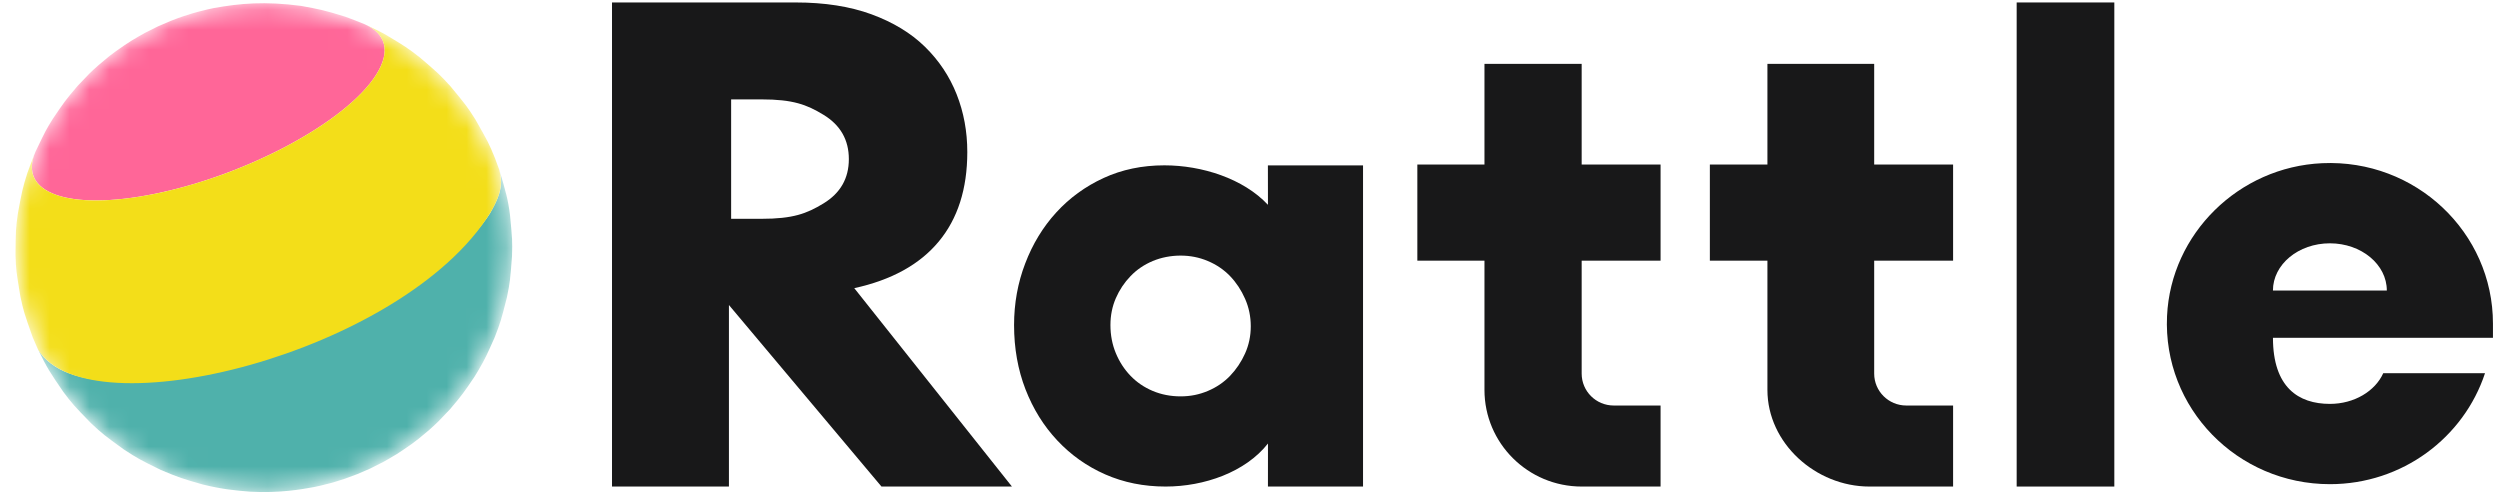
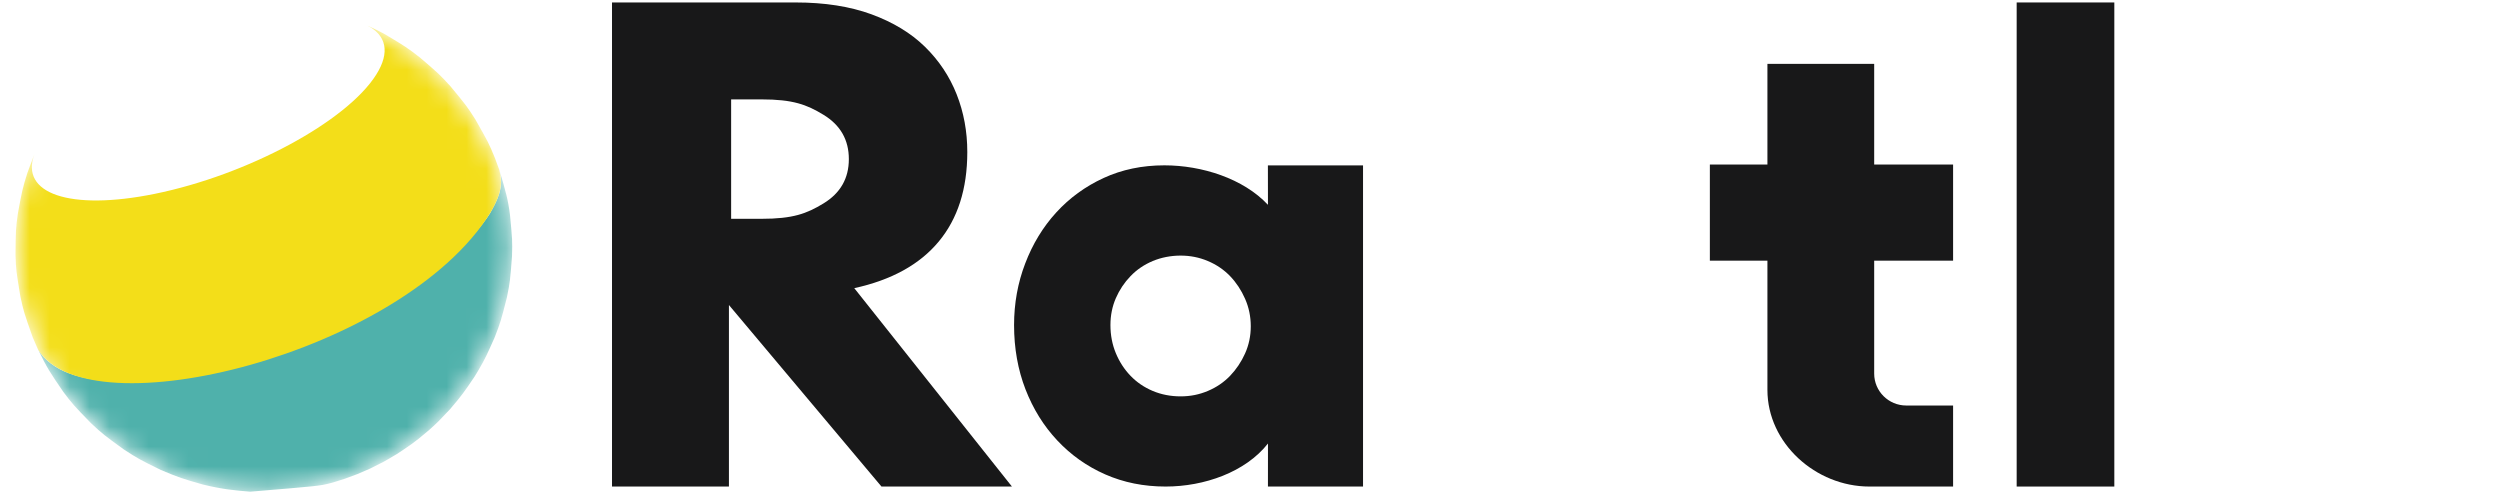
<svg xmlns="http://www.w3.org/2000/svg" width="126" height="25" viewBox="0 0 126 25" fill="none">
  <mask id="mask0_170_2266" style="mask-type:luminance" maskUnits="userSpaceOnUse" x="0" y="0" width="26" height="25">
    <path d="M13.27 24.728C20.159 24.728 25.744 19.228 25.744 12.443C25.744 5.658 20.159 0.158 13.27 0.158C6.381 0.158 0.796 5.658 0.796 12.443C0.796 19.228 6.381 24.728 13.27 24.728Z" fill="white" />
  </mask>
  <g mask="url(#mask0_170_2266)">
-     <path d="M18.964 3.758C17.473 6.128 12.472 8.819 7.795 9.769C3.41 10.659 0.867 9.703 1.798 7.626C2.296 6.587 2.315 6.547 2.668 5.981C3.21 5.177 3.308 5.033 3.914 4.327C4.501 3.703 4.536 3.667 4.963 3.286C5.509 2.825 5.52 2.817 5.844 2.579C6.175 2.345 6.429 2.173 6.607 2.062C6.911 1.88 7.142 1.746 7.299 1.661C7.587 1.511 7.805 1.402 7.951 1.334C8.235 1.207 8.449 1.114 8.593 1.057C8.884 0.945 9.103 0.864 9.252 0.815C9.71 0.669 9.719 0.665 9.96 0.6C10.475 0.469 10.486 0.466 10.761 0.409C12.13 0.163 13.346 0.058 15.175 0.297C16.069 0.461 16.34 0.51 17.414 0.846C17.698 0.954 18.078 1.093 18.358 1.212C19.431 1.673 19.718 2.56 18.964 3.758Z" fill="#FF6698" />
-     <path d="M24.702 10.745C21.167 16.287 4.637 22.119 1.913 17.606C2.394 18.585 2.515 18.763 3.19 19.75C3.665 20.38 3.735 20.451 4.587 21.329C5.18 21.882 5.26 21.94 6.234 22.648C6.961 23.123 7.093 23.188 8.109 23.687C9.029 24.077 9.233 24.136 10.212 24.417C11.241 24.666 11.813 24.715 12.607 24.781C14.102 24.861 15.185 24.665 15.832 24.547C16.108 24.491 16.118 24.488 16.633 24.356C16.873 24.291 16.882 24.288 17.341 24.141C17.489 24.091 17.709 24.01 18 23.899C18.144 23.841 18.358 23.749 18.642 23.622C18.788 23.554 19.006 23.445 19.294 23.295C19.451 23.21 19.682 23.076 19.985 22.894C20.163 22.782 20.418 22.61 20.749 22.377C21.073 22.139 21.084 22.131 21.63 21.67C22.057 21.288 22.092 21.251 22.679 20.628C23.283 19.922 23.381 19.777 23.925 18.973C23.987 18.876 24.045 18.777 24.103 18.677C24.439 18.108 24.543 17.877 24.926 17.018C25.23 16.239 25.254 16.145 25.546 14.997C25.705 14.223 25.71 14.149 25.805 12.926C25.83 12.152 25.822 12.078 25.704 10.836C25.61 10.07 25.483 9.635 25.175 8.587C25.426 9.447 25.041 10.135 24.702 10.742" fill="#4FB1AB" />
+     <path d="M24.702 10.745C21.167 16.287 4.637 22.119 1.913 17.606C2.394 18.585 2.515 18.763 3.19 19.75C3.665 20.38 3.735 20.451 4.587 21.329C5.18 21.882 5.26 21.94 6.234 22.648C6.961 23.123 7.093 23.188 8.109 23.687C9.029 24.077 9.233 24.136 10.212 24.417C11.241 24.666 11.813 24.715 12.607 24.781C16.108 24.491 16.118 24.488 16.633 24.356C16.873 24.291 16.882 24.288 17.341 24.141C17.489 24.091 17.709 24.01 18 23.899C18.144 23.841 18.358 23.749 18.642 23.622C18.788 23.554 19.006 23.445 19.294 23.295C19.451 23.21 19.682 23.076 19.985 22.894C20.163 22.782 20.418 22.61 20.749 22.377C21.073 22.139 21.084 22.131 21.63 21.67C22.057 21.288 22.092 21.251 22.679 20.628C23.283 19.922 23.381 19.777 23.925 18.973C23.987 18.876 24.045 18.777 24.103 18.677C24.439 18.108 24.543 17.877 24.926 17.018C25.23 16.239 25.254 16.145 25.546 14.997C25.705 14.223 25.71 14.149 25.805 12.926C25.83 12.152 25.822 12.078 25.704 10.836C25.61 10.07 25.483 9.635 25.175 8.587C25.426 9.447 25.041 10.135 24.702 10.742" fill="#4FB1AB" />
    <path d="M18.526 1.29C18.472 1.263 18.417 1.237 18.358 1.213C18.411 1.237 18.468 1.264 18.526 1.29Z" fill="#F3DE19" />
    <path d="M25.175 8.589L24.944 7.964C24.643 7.226 24.605 7.159 23.972 6.043C23.553 5.378 23.505 5.319 22.704 4.349C22.168 3.759 22.093 3.695 21.173 2.905C20.513 2.392 20.408 2.329 19.405 1.729C19.151 1.585 18.813 1.429 18.524 1.293C19.458 1.773 19.677 2.627 18.963 3.76C17.472 6.13 12.471 8.821 7.794 9.771C3.506 10.642 0.98 9.747 1.739 7.765C1.616 8.07 1.483 8.439 1.378 8.724C1.133 9.499 1.116 9.596 0.899 10.768C0.794 11.542 0.793 11.615 0.781 12.85C0.809 13.623 0.817 13.672 1.026 14.937C1.191 15.702 1.208 15.751 1.646 16.994L1.911 17.607C4.448 21.798 20.308 17.796 24.7 10.745C25.393 9.595 25.276 9.06 25.172 8.59L25.175 8.589Z" fill="#F3DE19" />
  </g>
  <path d="M51.002 24.522H44.426L36.738 15.373V24.522H30.845V0.124H40.103C41.562 0.124 42.836 0.323 43.925 0.722C45.012 1.122 45.91 1.666 46.616 2.356C47.322 3.047 47.855 3.845 48.214 4.751C48.573 5.657 48.752 6.628 48.752 7.663C48.752 9.519 48.27 11.023 47.31 12.177C46.349 13.332 44.93 14.114 43.055 14.523L51.001 24.522H51.002ZM36.849 11.028H38.373C39.965 11.028 40.655 10.77 41.505 10.252C42.356 9.734 42.782 8.99 42.782 8.019C42.782 7.048 42.356 6.304 41.505 5.786C40.655 5.269 39.965 5.009 38.373 5.009H36.849V11.028Z" fill="#181819" />
  <path d="M63.904 8.336H68.697V24.522H63.904L63.906 22.353C62.766 23.798 60.693 24.522 58.747 24.522C57.646 24.522 56.633 24.318 55.71 23.912C54.785 23.506 53.981 22.938 53.292 22.204C52.603 21.473 52.069 20.611 51.684 19.621C51.301 18.63 51.109 17.552 51.109 16.383C51.109 15.294 51.295 14.26 51.67 13.28C52.043 12.3 52.564 11.443 53.233 10.71C53.901 9.978 54.696 9.398 55.62 8.972C56.544 8.546 57.566 8.333 58.687 8.333C60.573 8.333 62.666 8.997 63.905 10.323L63.902 8.333L63.904 8.336ZM55.966 16.383C55.966 16.892 56.057 17.363 56.238 17.8C56.419 18.236 56.666 18.617 56.979 18.941C57.291 19.266 57.664 19.52 58.097 19.703C58.529 19.885 58.998 19.977 59.502 19.977C60.006 19.977 60.444 19.885 60.877 19.703C61.31 19.521 61.684 19.266 61.997 18.941C62.308 18.616 62.561 18.24 62.752 17.814C62.943 17.388 63.039 16.931 63.039 16.444C63.039 15.957 62.944 15.496 62.752 15.059C62.56 14.622 62.308 14.242 61.997 13.917C61.684 13.592 61.311 13.339 60.877 13.156C60.444 12.972 59.986 12.882 59.502 12.882C59.019 12.882 58.529 12.974 58.097 13.156C57.663 13.339 57.291 13.592 56.979 13.917C56.666 14.242 56.419 14.613 56.238 15.029C56.057 15.446 55.966 15.897 55.966 16.385V16.383Z" fill="#181819" />
  <path d="M106.562 0.124V24.522H101.64V0.124H106.562Z" fill="#181819" />
-   <path d="M83.693 13.138V8.292H79.716V3.218H74.817V8.292H71.434V13.138H74.817V19.651C74.817 22.34 77.011 24.522 79.716 24.522H83.693V20.438H81.332C80.439 20.438 79.716 19.718 79.716 18.83V13.138H83.693Z" fill="#181819" />
  <path d="M98.436 13.138V8.292H94.459V3.218H89.078V8.292H86.177V13.138H89.078V19.651C89.078 22.34 91.513 24.522 94.218 24.522H93.734H98.436V20.438H96.076C95.183 20.438 94.459 19.718 94.459 18.83V13.138H98.436Z" fill="#181819" />
-   <path d="M120.116 18.809C119.709 19.712 118.658 20.356 117.427 20.356C115.841 20.356 114.557 19.523 114.557 17.024H125.645C125.645 16.786 125.645 16.594 125.645 16.326C125.645 16.32 125.645 16.314 125.645 16.31C125.645 11.713 121.753 8.012 117.039 8.225C112.829 8.415 109.412 11.781 109.219 15.926C109.003 20.57 112.761 24.402 117.428 24.402C121.08 24.402 124.175 22.053 125.245 18.808H120.117L120.116 18.809ZM117.426 12.263C119.011 12.263 120.296 13.328 120.296 14.643H114.556C114.556 13.328 115.84 12.263 117.426 12.263Z" fill="#181819" />
</svg>